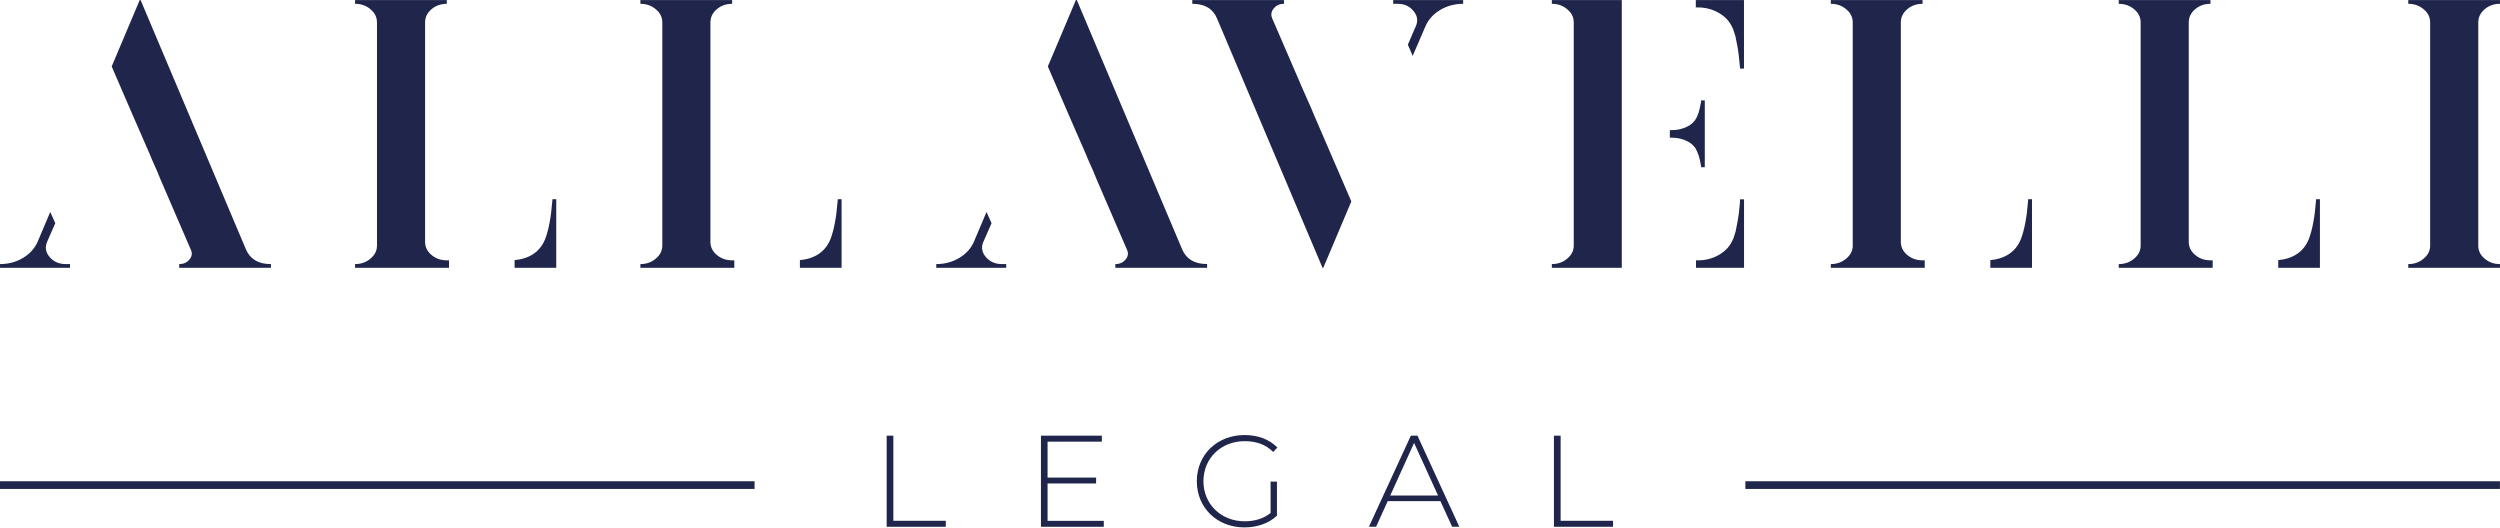
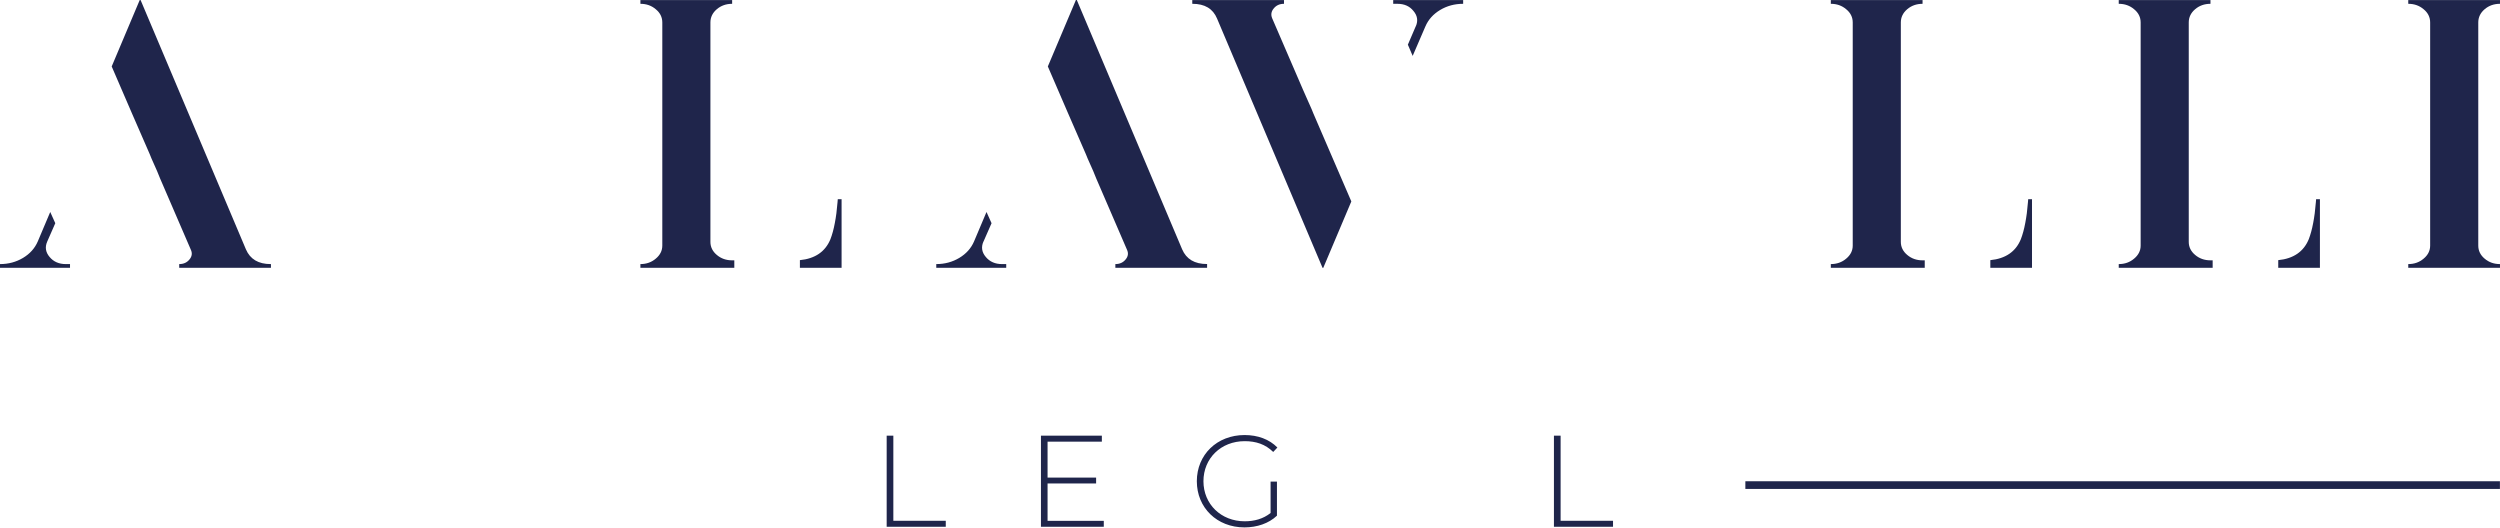
<svg xmlns="http://www.w3.org/2000/svg" width="317" height="67" viewBox="0 0 317 67" fill="none">
  <path d="M5.982 30.645C5.681 31.341 5.784 31.99 6.29 32.584C6.789 33.185 7.477 33.486 8.348 33.486H8.878V33.96H0V33.486C1.076 33.486 2.049 33.224 2.92 32.702C3.79 32.18 4.415 31.484 4.787 30.621L6.37 26.879L7.01 28.303L5.982 30.645ZM34.356 33.486V33.96H22.725V33.486C23.279 33.486 23.714 33.288 24.03 32.892C24.347 32.512 24.402 32.101 24.196 31.658L20.303 22.637L19.916 21.688L19.219 20.121L18.998 19.575L16.719 14.345L14.163 8.427L17.716 0.008H17.827L31.183 31.618C31.721 32.868 32.766 33.486 34.324 33.486H34.356Z" fill="#1F254B" />
-   <path d="M56.932 33.96H45.023V33.486C45.783 33.486 46.432 33.256 46.97 32.797C47.524 32.338 47.801 31.784 47.801 31.143V2.848C47.801 2.184 47.524 1.622 46.97 1.171C46.432 0.712 45.783 0.483 45.023 0.483V0.008H56.655V0.483C55.895 0.483 55.246 0.712 54.708 1.171C54.17 1.63 53.901 2.192 53.901 2.848V30.669C53.901 31.317 54.17 31.871 54.708 32.322C55.246 32.781 55.895 33.011 56.655 33.011H56.932V33.96ZM70.533 25.272V33.96H65.248V32.987C67.178 32.797 68.468 31.911 69.117 30.336C69.228 30.052 69.331 29.735 69.425 29.387C69.52 29.055 69.6 28.683 69.679 28.271C69.75 27.891 69.821 27.48 69.876 27.037C69.932 26.61 69.979 26.143 70.019 25.636C70.035 25.478 70.051 25.352 70.051 25.256H70.549L70.533 25.272Z" fill="#1F254B" />
  <path d="M93.111 33.96H81.203V33.486C81.963 33.486 82.612 33.256 83.15 32.797C83.704 32.338 83.98 31.784 83.98 31.143V2.848C83.98 2.184 83.704 1.622 83.15 1.171C82.612 0.712 81.963 0.483 81.203 0.483V0.008H92.835V0.483C92.075 0.483 91.426 0.712 90.888 1.171C90.35 1.63 90.081 2.192 90.081 2.848V30.669C90.081 31.317 90.35 31.871 90.888 32.322C91.426 32.781 92.075 33.011 92.835 33.011H93.111V33.96ZM106.713 25.272V33.96H101.427V32.987C103.358 32.797 104.648 31.911 105.297 30.336C105.407 30.052 105.51 29.735 105.605 29.387C105.7 29.055 105.779 28.683 105.858 28.271C105.93 27.891 106.001 27.48 106.056 27.037C106.112 26.61 106.159 26.143 106.199 25.636C106.214 25.478 106.23 25.352 106.23 25.256H106.729L106.713 25.272Z" fill="#1F254B" />
  <path d="M124.693 30.645C124.392 31.341 124.495 31.99 125.001 32.584C125.5 33.185 126.188 33.486 127.058 33.486H127.589V33.96H118.719V33.486C119.795 33.486 120.768 33.224 121.638 32.702C122.509 32.18 123.134 31.484 123.506 30.621L125.088 26.879L125.729 28.303L124.701 30.645H124.693ZM153.059 33.486V33.96H141.428V33.486C141.981 33.486 142.417 33.288 142.733 32.892C143.05 32.512 143.105 32.101 142.899 31.658L139.006 22.638L138.619 21.688L137.922 20.121L137.701 19.576L135.422 14.345L132.866 8.427L136.427 0H136.538L149.894 31.61C150.432 32.861 151.476 33.478 153.035 33.478H153.067L153.059 33.486Z" fill="#1F254B" />
  <path d="M151.18 0.483V0.008H162.811V0.483C162.257 0.483 161.822 0.68 161.506 1.076C161.189 1.456 161.126 1.867 161.308 2.31L165.201 11.331L165.62 12.28L166.316 13.847L166.538 14.393L168.793 19.623L171.349 25.541L167.788 33.968H167.701L154.321 2.35C153.799 1.1 152.762 0.483 151.204 0.483H151.172H151.18ZM179.53 3.323C179.831 2.627 179.728 1.978 179.222 1.385C178.739 0.783 178.066 0.483 177.188 0.483H176.658V0.008H185.528V0.483C184.452 0.483 183.478 0.744 182.608 1.266C181.738 1.788 181.113 2.484 180.741 3.347L179.127 7.089L178.517 5.665L179.522 3.323H179.53Z" fill="#1F254B" />
-   <path d="M205.643 33.96H196.773V33.486C197.533 33.486 198.182 33.256 198.72 32.797C199.274 32.338 199.551 31.784 199.551 31.143V2.848C199.551 2.184 199.274 1.622 198.72 1.171C198.182 0.712 197.533 0.483 196.773 0.483V0.008H205.643V33.96ZM215.384 19.686C215.312 19.48 215.233 19.298 215.162 19.14C215.067 18.95 214.98 18.784 214.885 18.642H214.853C214.671 18.373 214.379 18.135 213.991 17.93C213.382 17.613 212.693 17.455 211.934 17.455H211.736V16.505H211.934C212.693 16.505 213.382 16.347 213.991 16.031C214.379 15.825 214.671 15.588 214.853 15.318H214.885C214.98 15.176 215.067 15.018 215.162 14.844C215.233 14.67 215.312 14.48 215.384 14.274C215.439 14.068 215.494 13.855 215.55 13.633C215.605 13.412 215.653 13.174 215.692 12.921V12.731H216.167V21.205H215.692V21.015C215.653 20.762 215.605 20.525 215.55 20.303L215.463 19.971L215.376 19.662L215.384 19.686ZM221.136 0.008V8.696H220.637C220.637 8.601 220.63 8.474 220.606 8.316C220.566 7.825 220.519 7.359 220.463 6.915C220.408 6.472 220.345 6.061 220.266 5.681C220.194 5.27 220.115 4.898 220.044 4.565C219.933 4.217 219.83 3.901 219.735 3.616C219.72 3.616 219.704 3.616 219.704 3.592C219.387 2.801 218.825 2.16 218.011 1.677C217.196 1.187 216.286 0.941 215.281 0.941H215.028V0.008H221.12H221.136ZM220.614 25.652C220.63 25.494 220.645 25.367 220.645 25.272H221.144V33.96H215.051V33.011H215.304C216.309 33.011 217.211 32.765 218.034 32.275C218.849 31.784 219.419 31.143 219.728 30.36L219.759 30.336C219.854 30.052 219.957 29.735 220.068 29.387C220.139 29.055 220.218 28.683 220.289 28.271C220.361 27.891 220.432 27.48 220.487 27.037C220.542 26.61 220.59 26.143 220.63 25.636L220.614 25.652Z" fill="#1F254B" />
  <path d="M244.057 33.96H232.148V33.486C232.908 33.486 233.557 33.256 234.095 32.797C234.649 32.338 234.926 31.784 234.926 31.143V2.848C234.926 2.184 234.649 1.622 234.095 1.171C233.557 0.712 232.908 0.483 232.148 0.483V0.008H243.78V0.483C243.02 0.483 242.371 0.712 241.833 1.171C241.295 1.63 241.026 2.192 241.026 2.848V30.669C241.026 31.317 241.295 31.871 241.833 32.322C242.371 32.781 243.02 33.011 243.78 33.011H244.057V33.96ZM257.658 25.272V33.96H252.373V32.987C254.303 32.797 255.593 31.911 256.242 30.336C256.353 30.052 256.456 29.735 256.55 29.387C256.645 29.055 256.725 28.683 256.804 28.271C256.875 27.891 256.946 27.48 257.002 27.037C257.057 26.61 257.104 26.143 257.144 25.636C257.16 25.478 257.176 25.352 257.176 25.256H257.674L257.658 25.272Z" fill="#1F254B" />
  <path d="M280.565 33.96H268.656V33.486C269.416 33.486 270.065 33.256 270.603 32.797C271.157 32.338 271.434 31.784 271.434 31.143V2.848C271.434 2.184 271.157 1.622 270.603 1.171C270.065 0.712 269.416 0.483 268.656 0.483V0.008H280.288V0.483C279.528 0.483 278.879 0.712 278.341 1.171C277.803 1.63 277.534 2.192 277.534 2.848V30.669C277.534 31.317 277.803 31.871 278.341 32.322C278.879 32.781 279.528 33.011 280.288 33.011H280.565V33.96ZM294.166 25.272V33.96H288.881V32.987C290.811 32.797 292.101 31.911 292.75 30.336C292.861 30.052 292.963 29.735 293.058 29.387C293.153 29.055 293.232 28.683 293.312 28.271C293.383 27.891 293.454 27.48 293.509 27.037C293.565 26.61 293.612 26.143 293.652 25.636C293.668 25.478 293.683 25.352 293.683 25.256H294.182L294.166 25.272Z" fill="#1F254B" />
  <path d="M305.367 33.96V33.486C306.127 33.486 306.776 33.256 307.314 32.797C307.868 32.338 308.144 31.784 308.144 31.143V2.848C308.144 2.184 307.868 1.622 307.314 1.171C306.776 0.712 306.127 0.483 305.367 0.483V0.008H316.999V0.483C316.239 0.483 315.59 0.712 315.052 1.171C314.514 1.63 314.245 2.192 314.245 2.848V31.143C314.245 31.792 314.514 32.346 315.052 32.797C315.59 33.256 316.239 33.486 316.999 33.486V33.96H305.367Z" fill="#1F254B" />
  <path d="M112.438 55.242H113.276V66.035H119.923V66.794H112.43V55.242H112.438Z" fill="#1F254B" />
  <path d="M139.96 66.035V66.794H131.992V55.242H139.715V56.002H132.831V60.559H138.987V61.303H132.831V66.043H139.96V66.035Z" fill="#1F254B" />
  <path d="M161.11 61.067H161.917V65.387C160.881 66.376 159.378 66.874 157.795 66.874C154.314 66.874 151.758 64.382 151.758 61.019C151.758 57.657 154.314 55.164 157.811 55.164C159.48 55.164 160.944 55.694 161.973 56.747L161.443 57.308C160.438 56.319 159.235 55.94 157.827 55.94C154.82 55.94 152.597 58.115 152.597 61.019C152.597 63.923 154.828 66.099 157.827 66.099C159.045 66.099 160.169 65.798 161.11 65.047V61.067Z" fill="#1F254B" />
-   <path d="M182.662 63.542H175.96L174.488 66.794H173.578L178.895 55.242H179.734L185.043 66.794H184.133L182.646 63.542H182.662ZM182.345 62.83L179.307 56.16L176.284 62.83H182.337H182.345Z" fill="#1F254B" />
  <path d="M197.047 55.242H197.886V66.035H204.532V66.794H197.039V55.242H197.047Z" fill="#1F254B" />
-   <path d="M95.678 61.023H0V61.997H95.678V61.023Z" fill="#1F254B" />
  <path d="M316.99 61.023H221.312V61.997H316.99V61.023Z" fill="#1F254B" />
</svg>